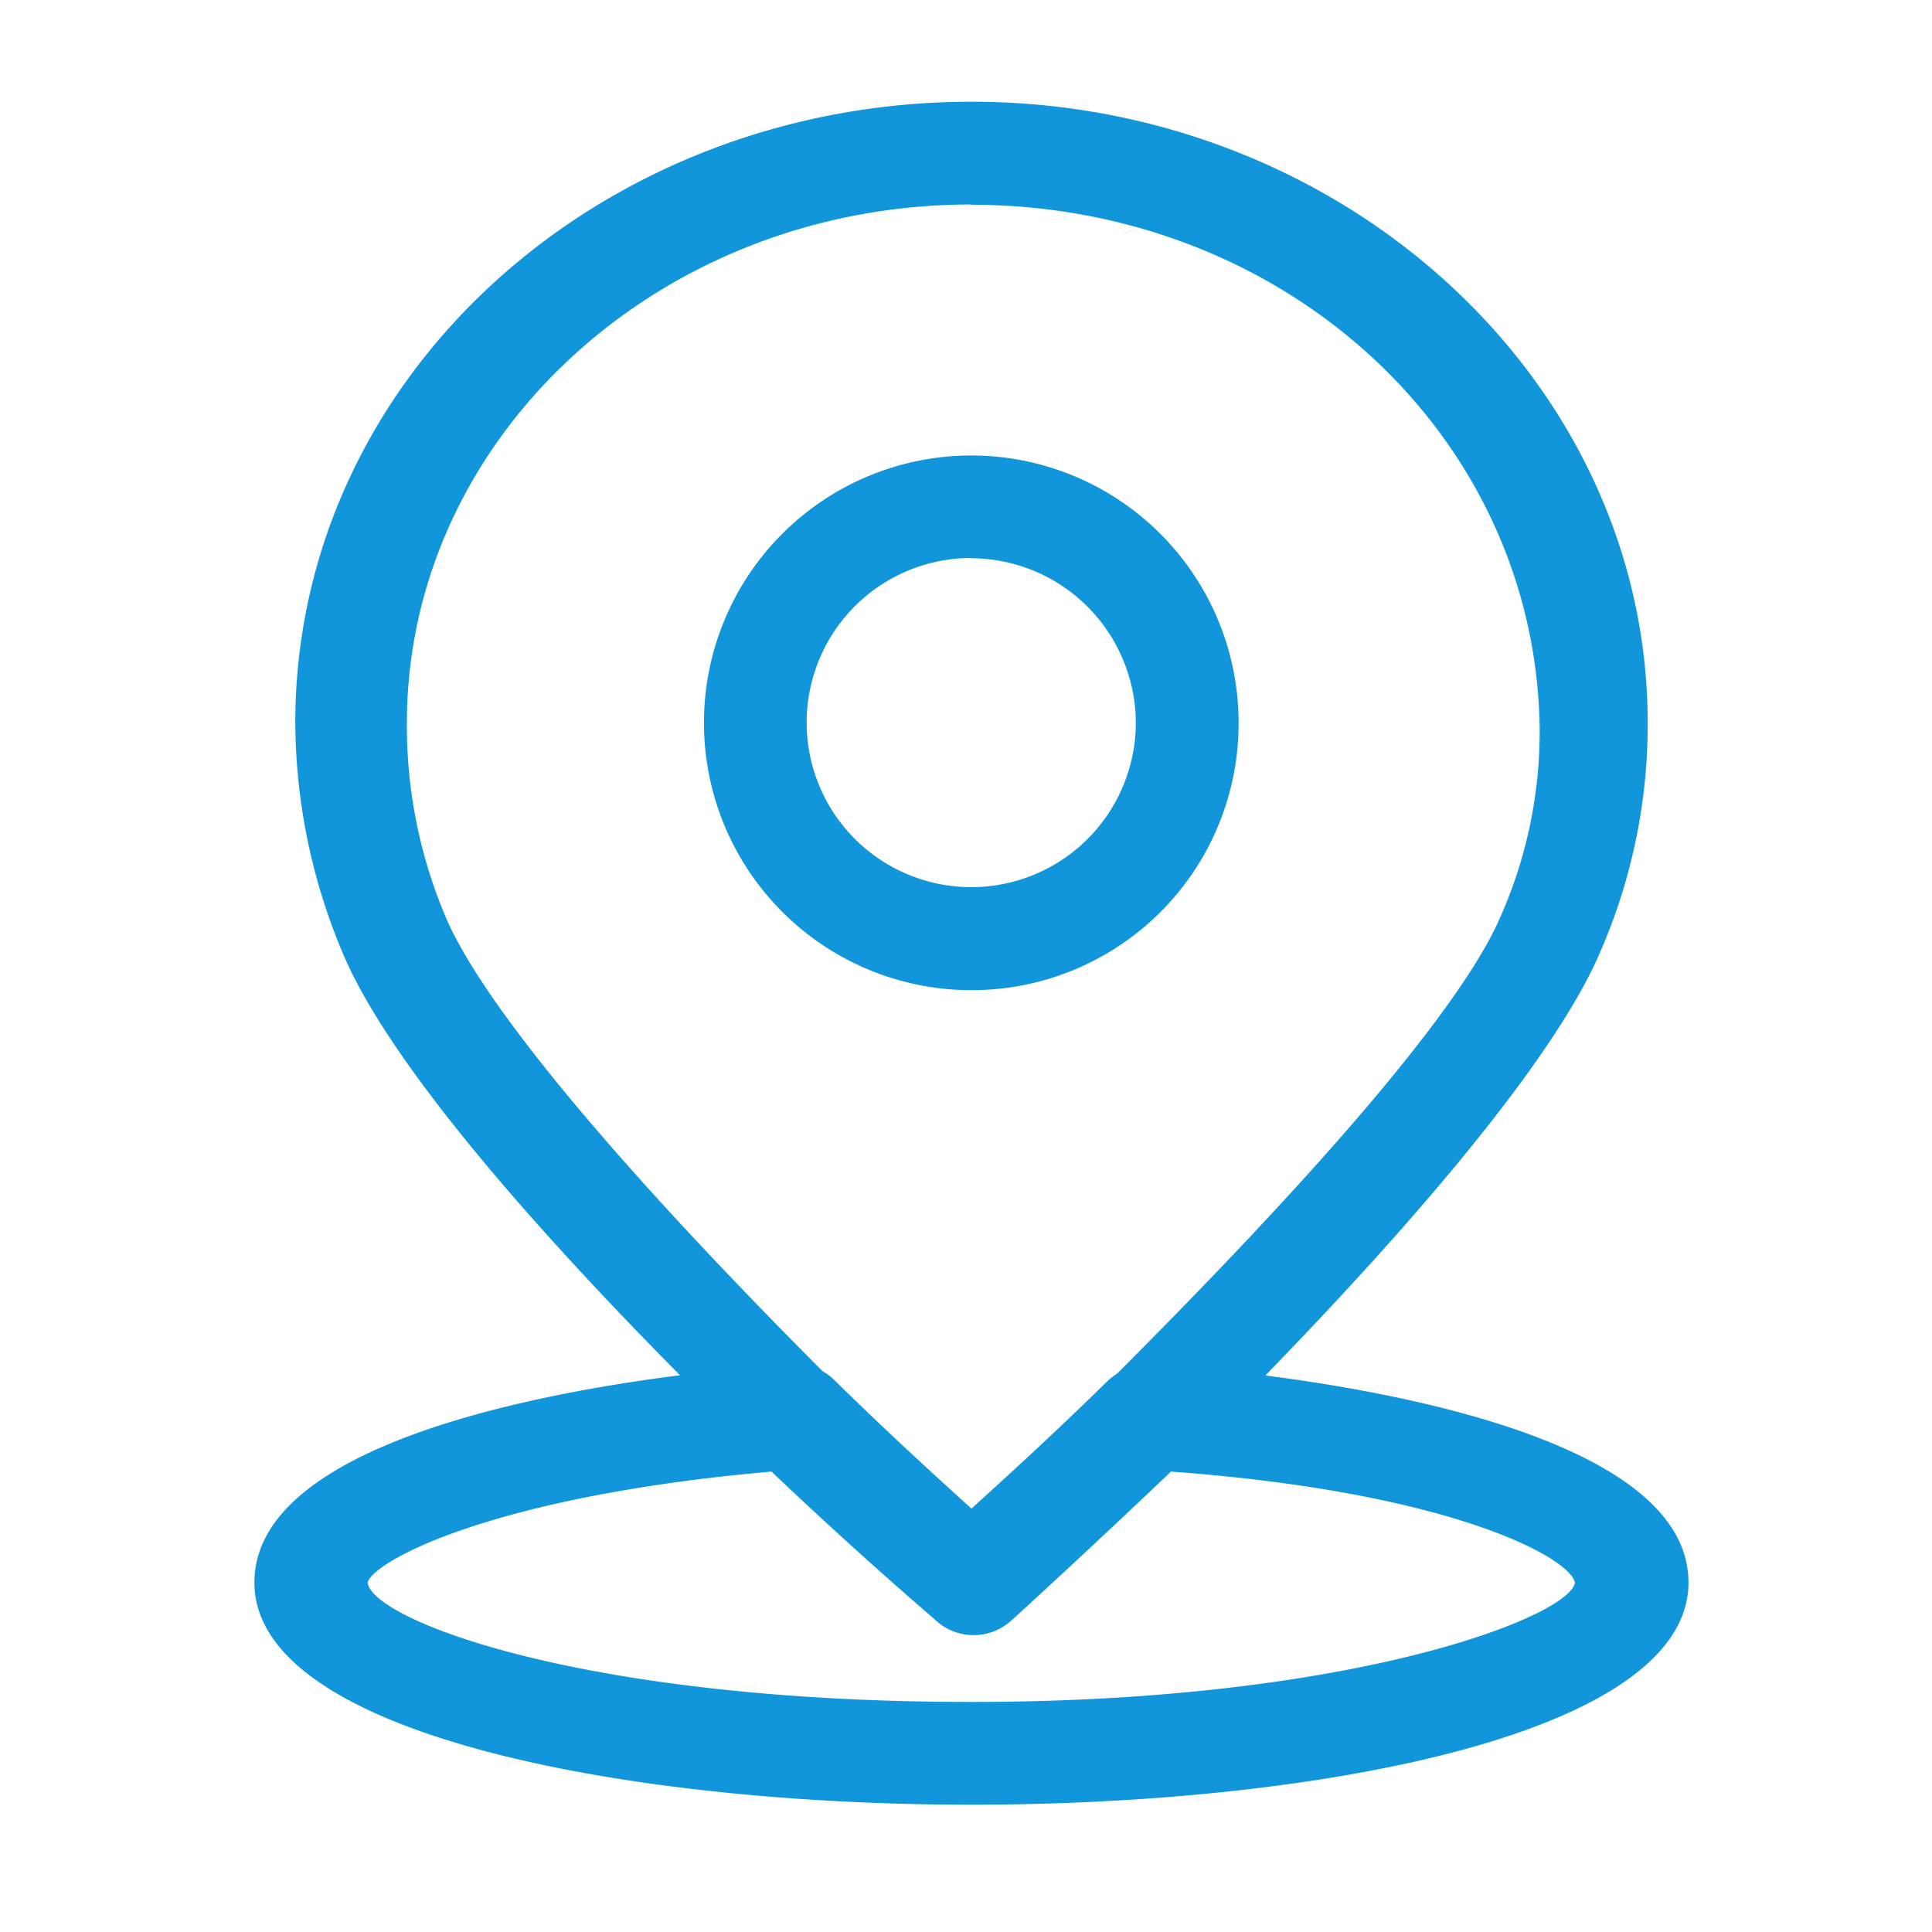
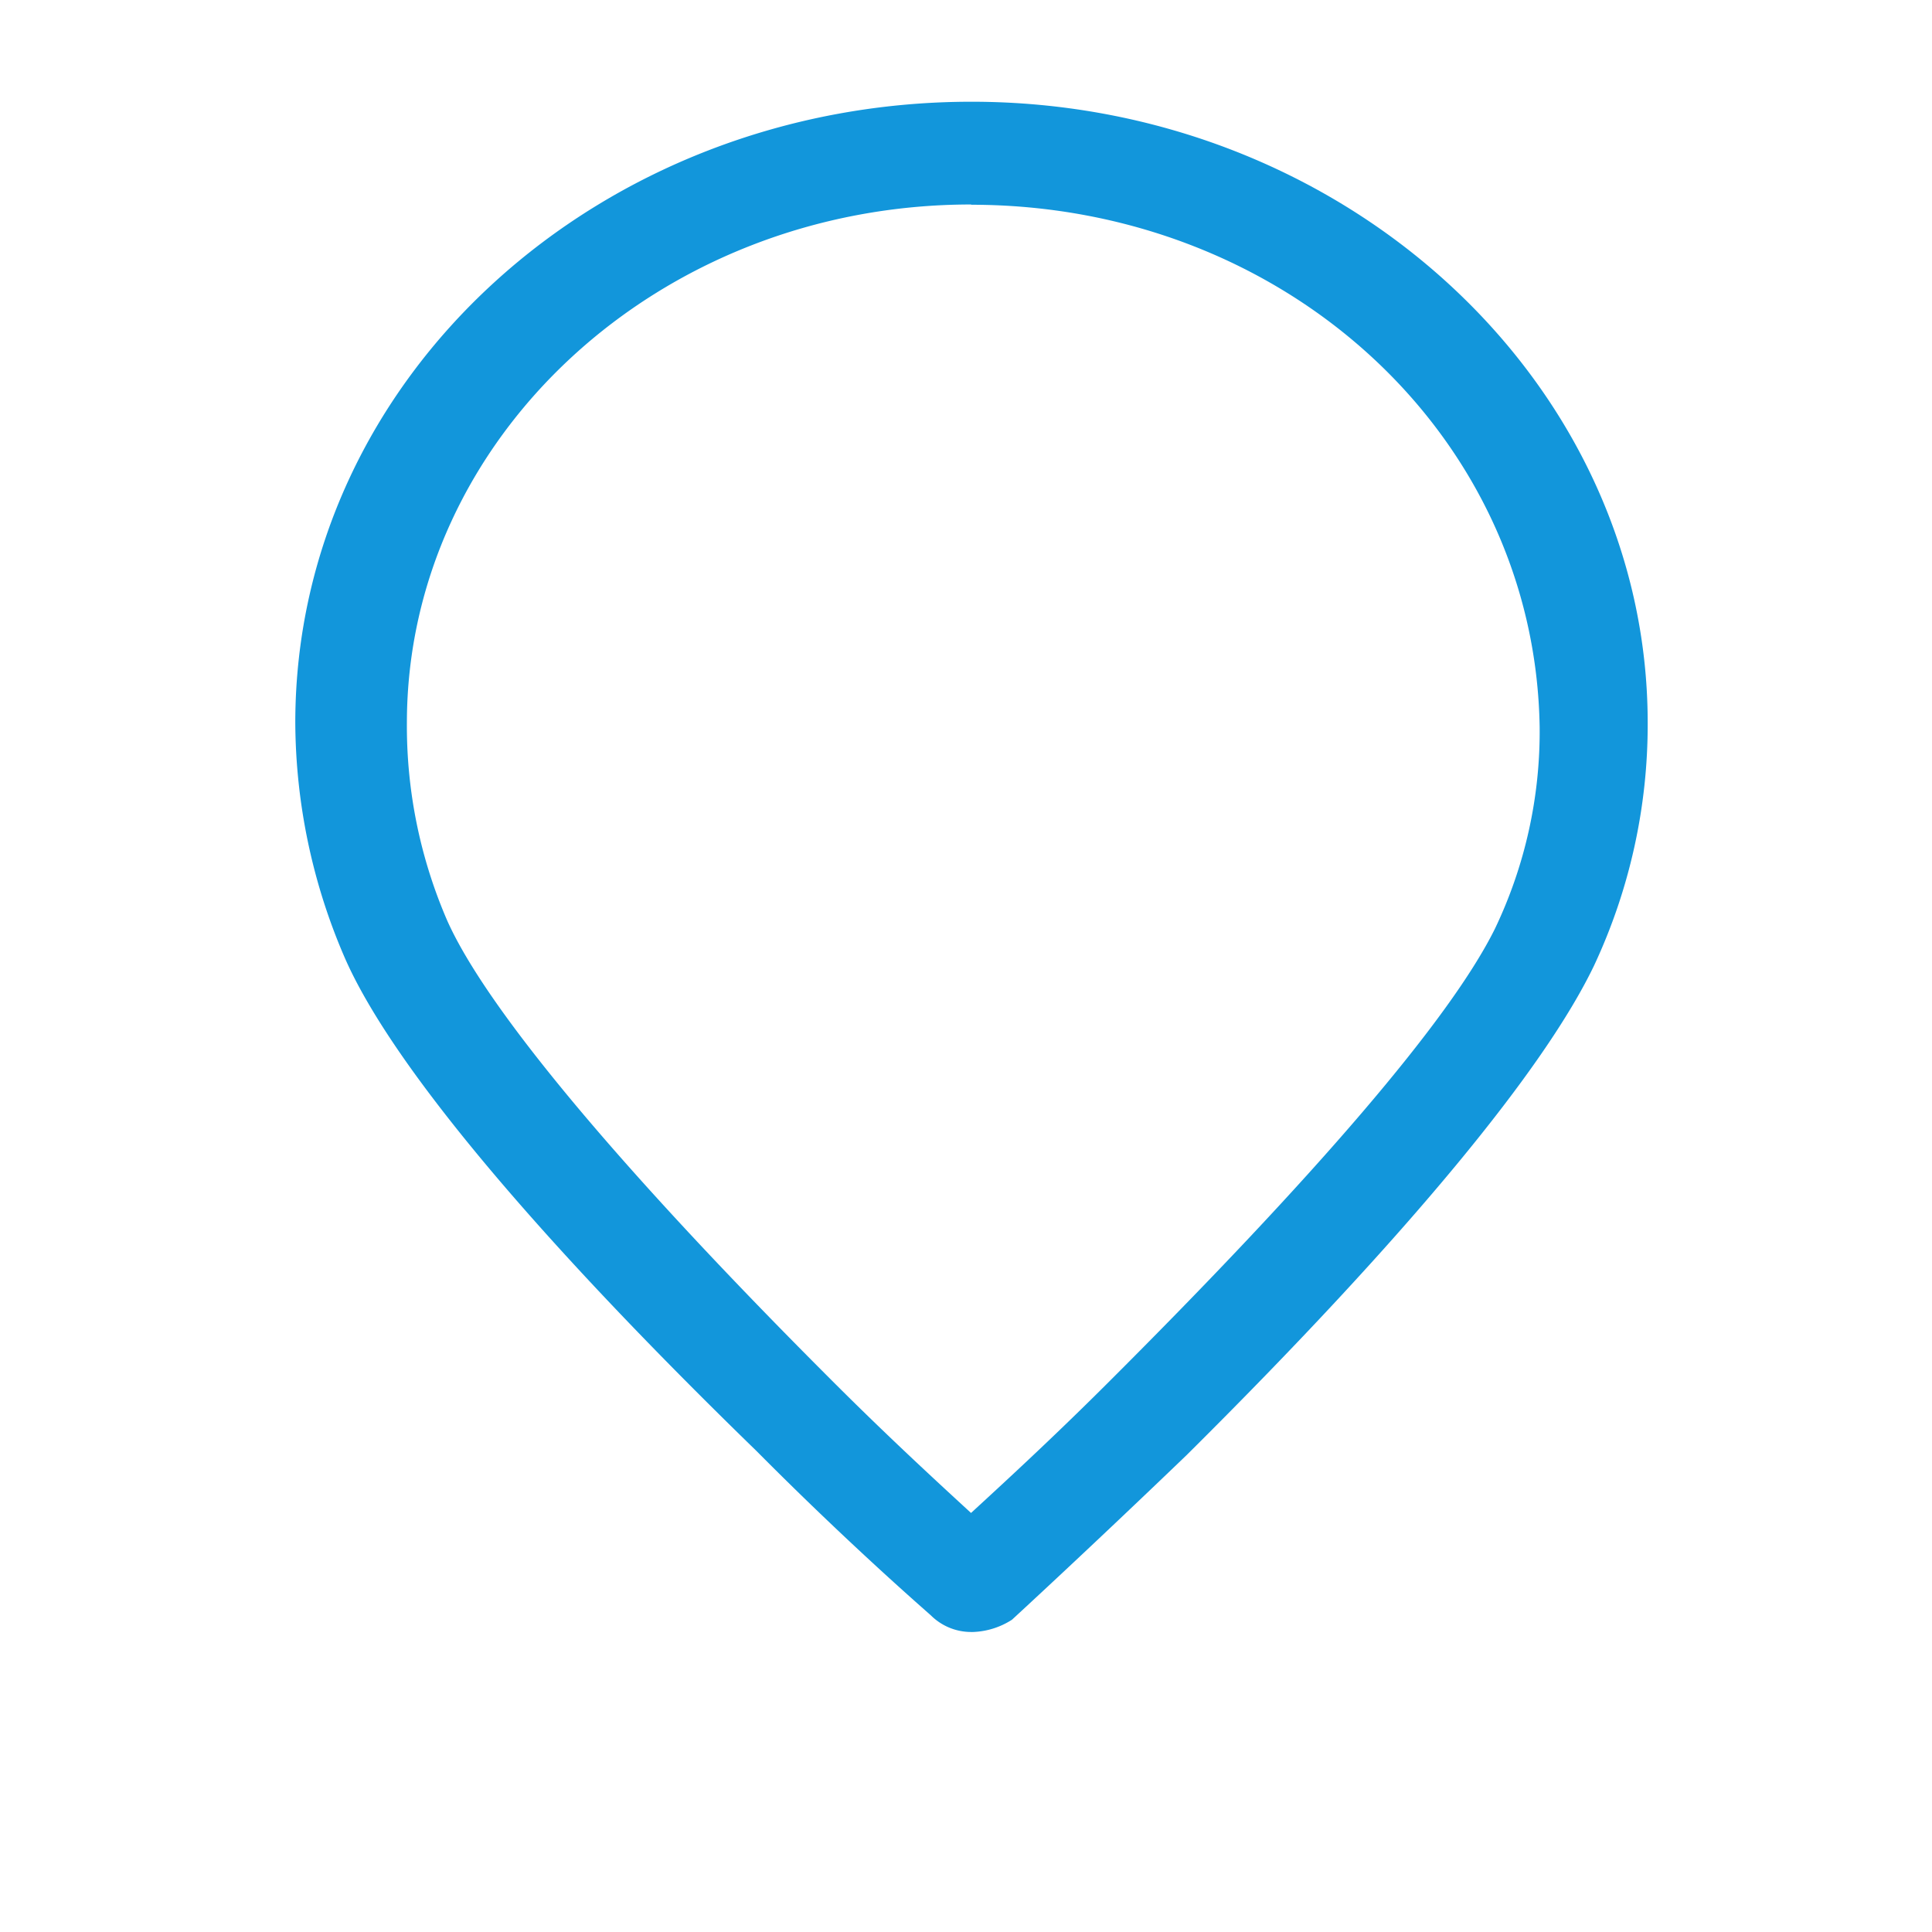
<svg xmlns="http://www.w3.org/2000/svg" t="1680251214064" class="icon" viewBox="0 0 1024 1024" version="1.1" p-id="3862" width="32" height="32">
-   <path d="M514.776 524.8a141.689 141.689 0 1 1 141.716-141.689 141.393 141.393 0 0 1-141.716 141.689z m0-229.053a87.229 87.229 0 1 0 87.229 87.229 87.525 87.525 0 0 0-87.229-87.094z" p-id="3863" fill="#1296db" />
  <path d="M514.776 864.984a30.235 30.235 0 0 1-21.315-8.731c-2.398-2.21-42.765-37.08-92.537-87.229-121.048-117.679-194.56-207.117-218.274-261.578a316.712 316.712 0 0 1-26.139-124.308c0-183.242 161.307-329.216 358.4-329.216s358.4 148.211 358.4 329.216a301.245 301.245 0 0 1-28.429 128.647c-26.139 54.461-97.334 141.689-215.983 259.476-52.17 50.149-92.537 87.229-92.537 87.229a40.825 40.825 0 0 1-21.342 6.521z m0-756.601c-166.131 0-299.116 124.308-299.116 274.863a259.261 259.261 0 0 0 21.342 104.61c21.342 47.939 94.936 135.168 206.471 246.407 28.429 28.349 54.568 52.359 71.195 67.638 16.627-15.279 42.765-39.289 71.195-67.638 111.535-111.158 182.73-194.021 206.471-241.987a242.068 242.068 0 0 0 23.714-106.819c-2.398-154.84-135.276-276.938-301.379-276.938z" p-id="3864" fill="#1296db" />
-   <path d="M514.803 956.524c-182.811 0-379.958-37.08-379.958-117.76 0-87.229 216.522-111.158 283.81-115.55a29.319 29.319 0 0 1 24.064 8.731c28.834 28.349 55.323 52.359 72.165 67.638 16.842-15.279 43.331-39.289 72.165-67.638a32.633 32.633 0 0 1 24.064-8.731c67.368 4.312 283.81 28.349 283.81 115.55 0 80.68-197.228 117.76-379.958 117.76z m-105.876-176.559c-149.127 13.069-211.645 47.939-214.07 58.88 2.425 19.591 113.179 63.219 319.946 63.219 204.45 0 317.521-45.811 319.946-63.219-2.425-13.069-64.97-47.939-214.097-58.88a5197.501 5197.501 0 0 1-84.157 78.498 29.642 29.642 0 0 1-40.906 0c-2.425-2.21-38.562-32.768-86.69-78.498z" p-id="3865" fill="#1296db" />
</svg>